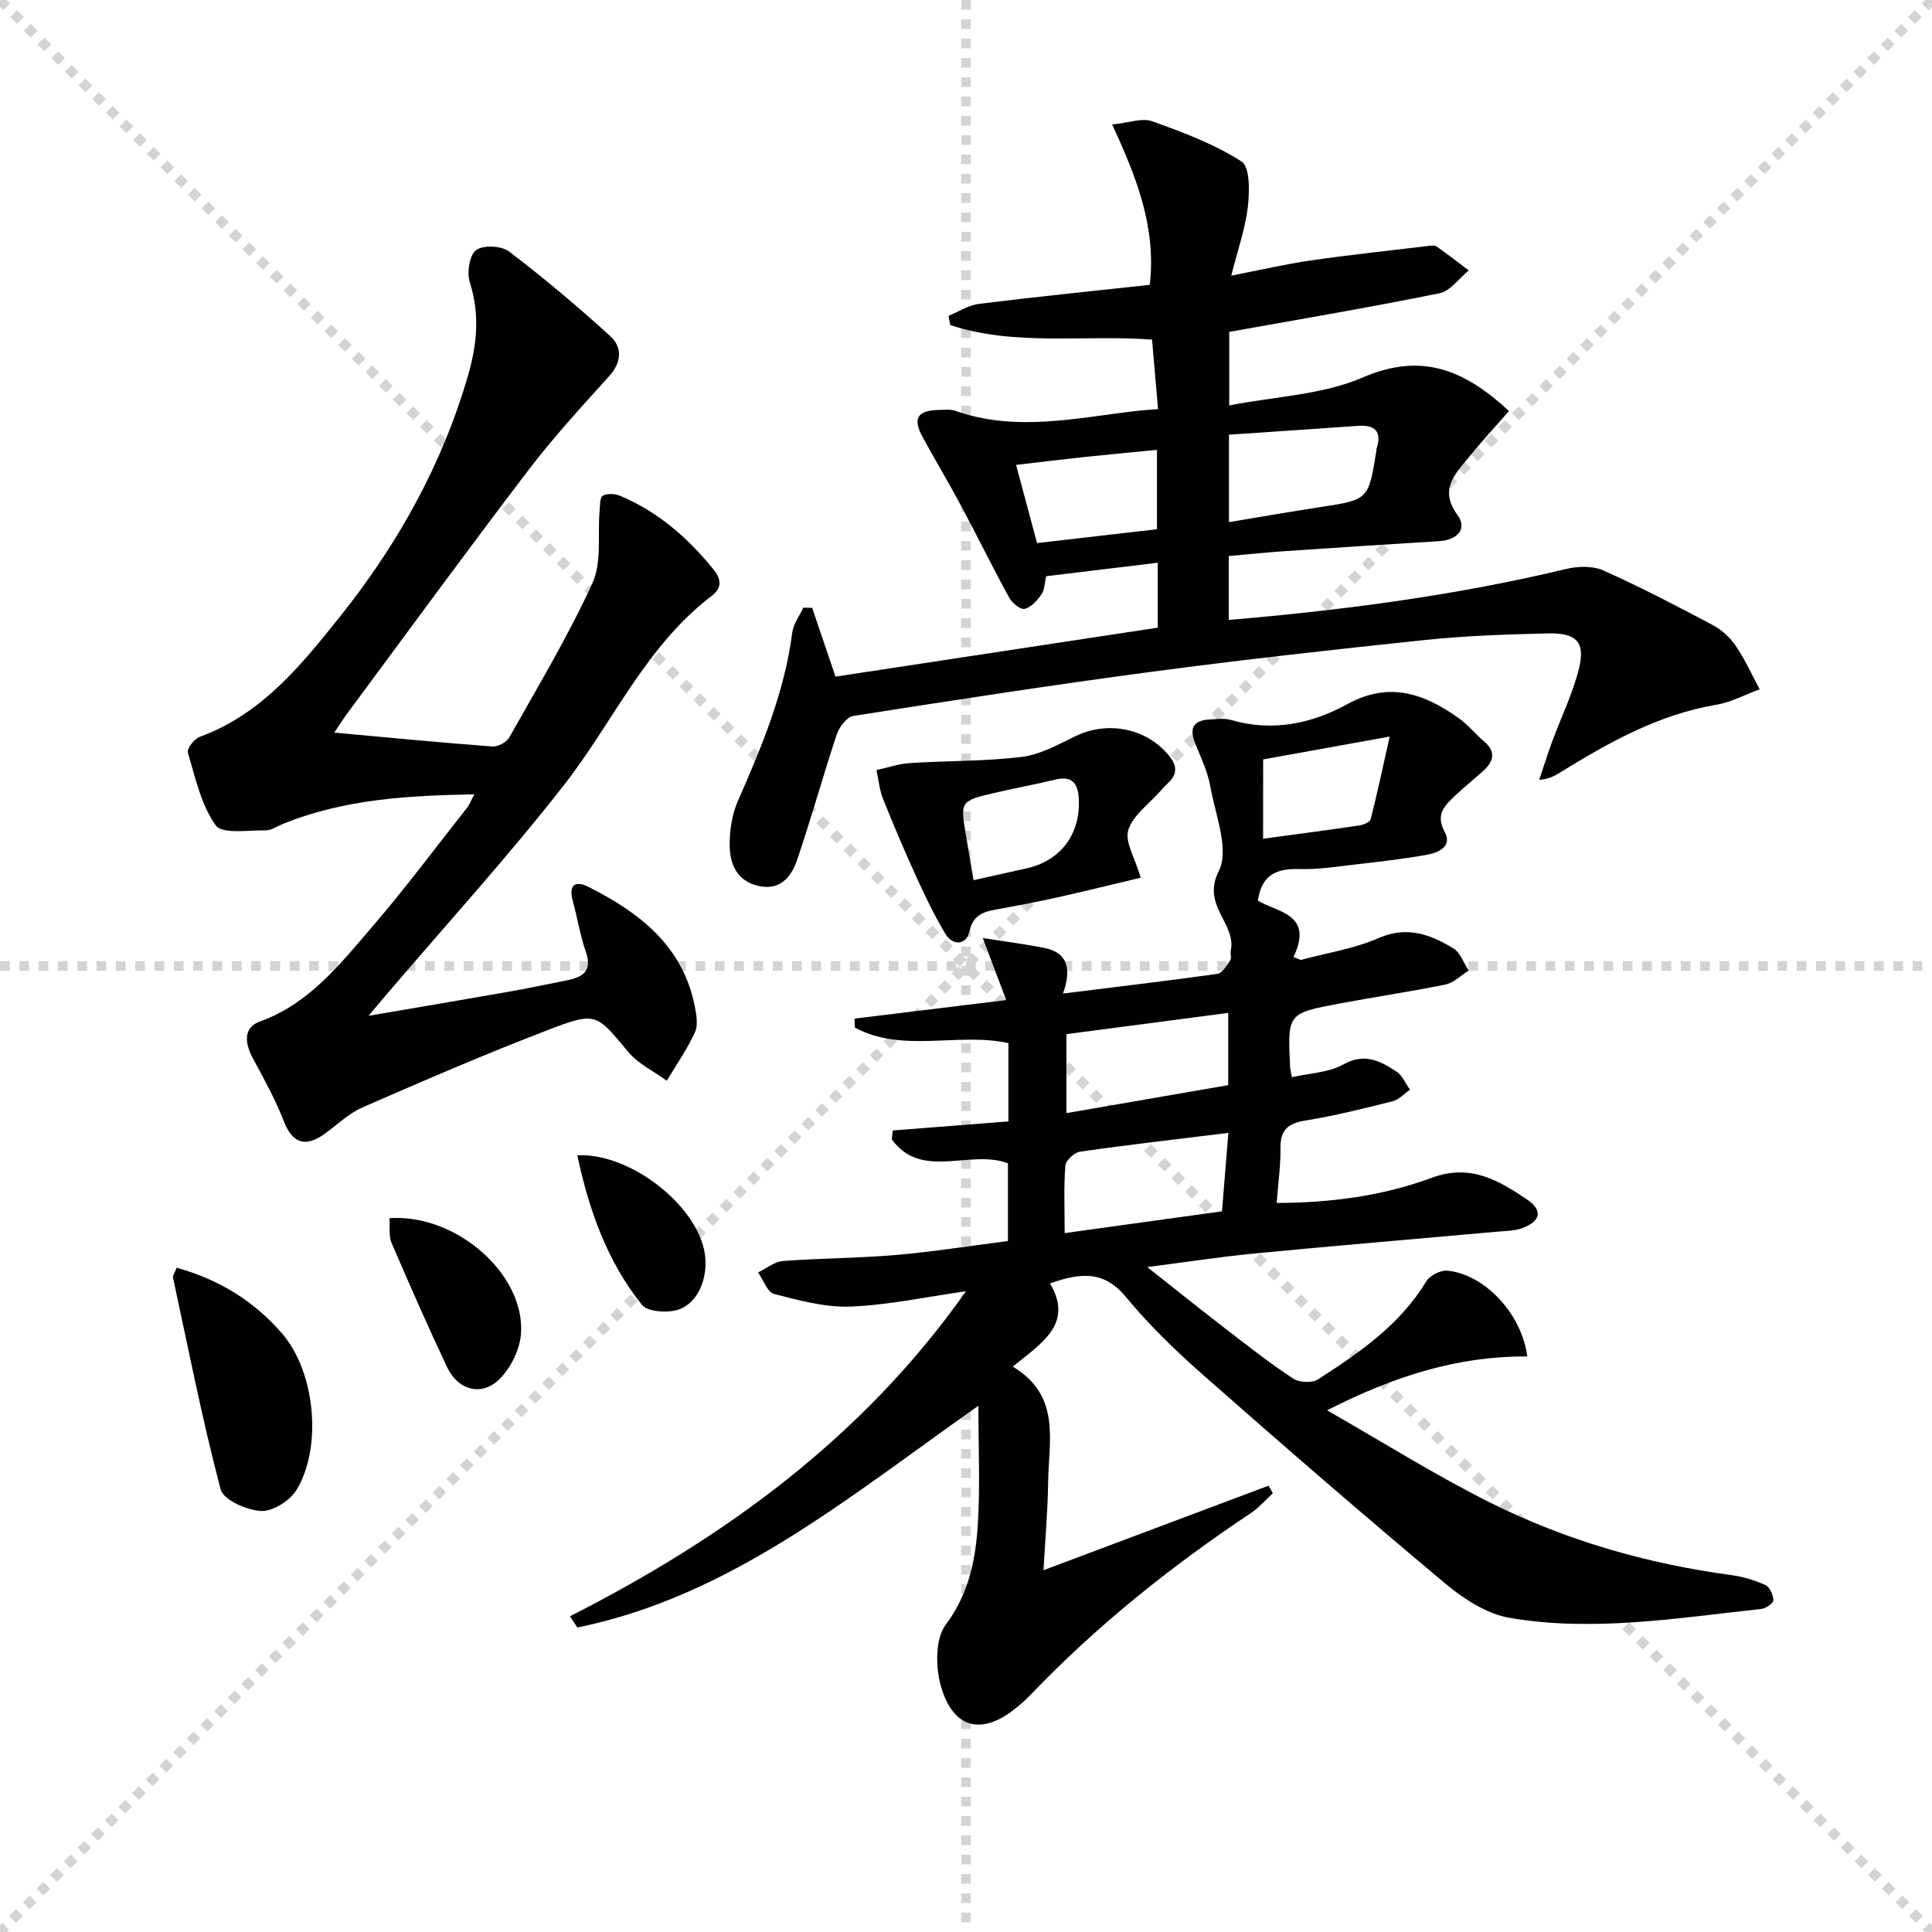
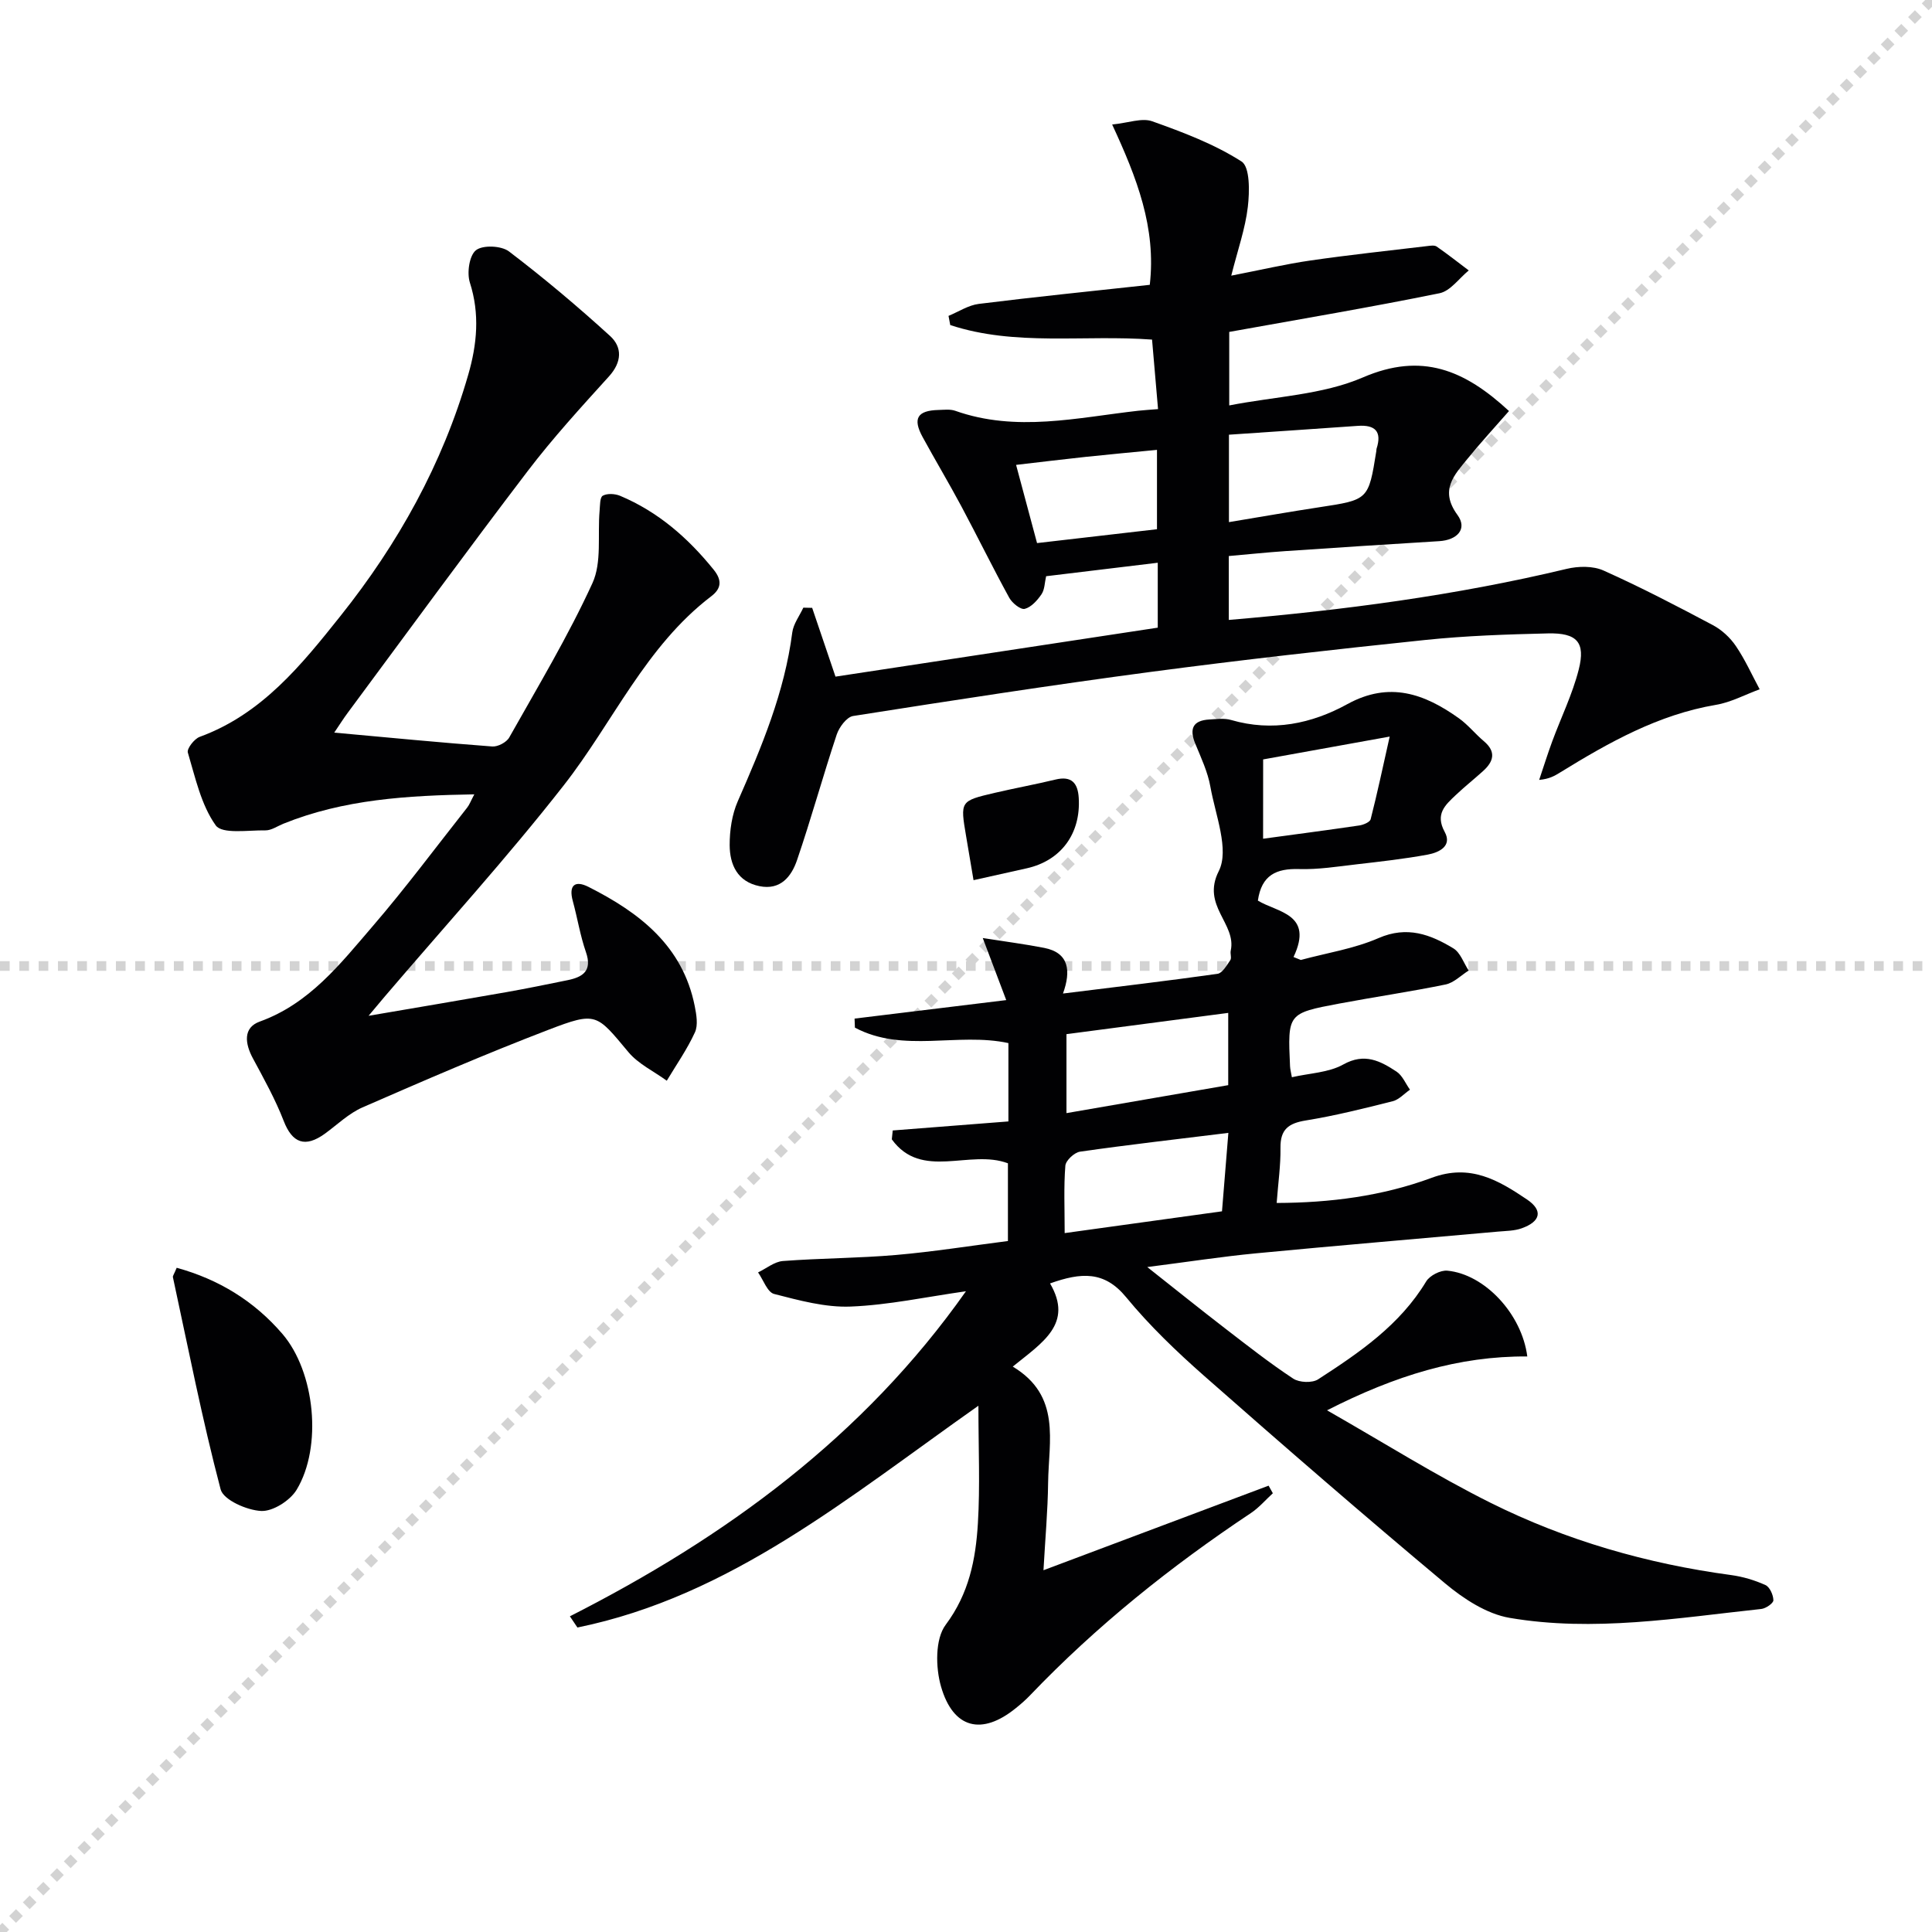
<svg xmlns="http://www.w3.org/2000/svg" enable-background="new 0 0 400 400" viewBox="0 0 400 400">
  <g stroke="lightgray" stroke-dasharray="1,1" stroke-width="1" transform="scale(2, 2)">
-     <line x1="0" y1="0" x2="200" y2="200" />
    <line x1="200" y1="0" x2="0" y2="200" />
-     <line x1="100" y1="0" x2="100" y2="200" />
    <line x1="0" y1="100" x2="200" y2="100" />
  </g>
  <g fill="#010103">
    <path d="m269.32 198.75c5.39-1.46 11.03-2.32 16.1-4.53 5.92-2.58 10.74-.75 15.49 2.13 1.45.88 2.13 3.03 3.16 4.59-1.59 1-3.07 2.54-4.79 2.89-7.3 1.5-14.68 2.57-22.01 3.95-10.69 2.01-10.68 2.06-10.18 12.99.03.64.21 1.28.38 2.26 3.67-.85 7.6-.94 10.64-2.64 4.42-2.47 7.68-.72 11.02 1.47 1.22.8 1.88 2.48 2.79 3.75-1.19.82-2.27 2.06-3.59 2.39-5.95 1.5-11.93 3-17.98 3.98-3.58.58-5.29 1.85-5.24 5.66.05 3.63-.48 7.27-.79 11.42 11.05-.03 21.88-1.42 32.1-5.21 8-2.97 13.84.52 19.73 4.49 3.37 2.28 2.82 4.57-1.11 5.97-1.51.54-3.24.53-4.88.68-16.71 1.5-33.43 2.9-50.13 4.5-7.03.67-14.03 1.76-22.5 2.84 6.06 4.79 11.06 8.81 16.15 12.73 4.62 3.56 9.21 7.17 14.07 10.37 1.26.83 3.94.94 5.16.14 8.53-5.52 16.93-11.24 22.37-20.27.74-1.22 2.97-2.36 4.38-2.22 7.72.73 15.42 8.94 16.55 17.76-14.19-.1-27.31 3.94-41.46 11.15 11.95 6.82 22.61 13.54 33.82 19.13 15.68 7.82 32.42 12.63 49.84 14.98 2.43.33 4.88 1.06 7.11 2.07.89.4 1.63 2.06 1.64 3.15.01.61-1.56 1.7-2.51 1.8-17.34 1.86-34.71 4.81-52.11 1.84-4.72-.81-9.49-3.92-13.3-7.1-16.84-14.08-33.43-28.47-49.91-42.98-5.74-5.06-11.34-10.42-16.18-16.31-4.51-5.49-9.32-5.14-15.75-2.85 4.89 8.36-1.6 12.25-7.72 17.22 10.09 6.05 7.42 15.42 7.32 24.07-.07 5.8-.6 11.59-.96 18.09 15.89-5.97 31.25-11.74 46.61-17.51.29.52.59 1.05.88 1.57-1.51 1.38-2.86 2.98-4.54 4.1-16.55 11.02-31.98 23.36-45.74 37.75-.92.96-1.93 1.84-2.97 2.67-6.97 5.65-12.92 4.27-15.45-4.49-1.14-3.95-1.24-9.85.96-12.79 4.85-6.49 6.22-13.56 6.67-20.99.47-7.69.11-15.42.11-24.37-26.97 18.99-51.32 39.44-83.02 45.92-.52-.77-1.04-1.54-1.56-2.32 32.27-16.39 60.8-37.2 82-67.3-8.25 1.17-16.03 2.86-23.87 3.17-5.26.21-10.66-1.28-15.85-2.61-1.39-.36-2.23-2.91-3.32-4.46 1.71-.82 3.38-2.22 5.14-2.36 7.79-.59 15.63-.58 23.41-1.25 7.73-.67 15.4-1.9 23.18-2.89 0-5.8 0-11.04 0-16.09-7.9-2.99-17.86 3.57-24.04-4.96.06-.61.13-1.23.19-1.84 7.94-.62 15.88-1.24 23.95-1.87 0-5.78 0-10.91 0-16.22-10.49-2.27-21.78 2.13-31.78-3.2-.02-.62-.05-1.25-.07-1.87 10.17-1.24 20.34-2.48 31.4-3.83-1.62-4.29-2.98-7.88-4.86-12.85 4.83.76 8.8 1.27 12.72 2.04 5.15 1.01 5.58 4.75 3.89 9.45 11.33-1.41 21.67-2.62 31.98-4.08 1.02-.14 1.92-1.75 2.66-2.83.31-.46-.05-1.32.09-1.96 1.23-5.63-6.12-9.29-2.48-16.47 2.24-4.42-.69-11.6-1.73-17.46-.54-3.06-1.92-5.99-3.12-8.9-1.29-3.12-.53-4.85 2.94-5.04 1.49-.08 3.09-.3 4.48.11 8.54 2.48 16.65.78 24.06-3.29 8.71-4.78 15.97-2.15 23.1 2.94 1.88 1.34 3.36 3.22 5.14 4.72 2.63 2.21 2.04 4.23-.17 6.22-1.85 1.67-3.81 3.23-5.62 4.94-2.18 2.07-4.33 3.92-2.3 7.64 1.61 2.94-1.19 4.26-3.48 4.69-4.88.9-9.83 1.45-14.76 2.02-3.96.46-7.96 1.1-11.92.98-4.67-.14-7.76 1.21-8.52 6.53 3.98 2.45 11.64 2.71 7.38 11.68.52.21 1.01.41 1.51.61zm-15 35.8c-10.7 1.32-20.72 2.46-30.71 3.89-1.18.17-2.96 1.83-3.04 2.91-.35 4.41-.14 8.87-.14 13.95 11.29-1.56 21.87-3.03 32.57-4.51.46-5.6.86-10.54 1.32-16.24zm-.03-9.88c0-5.16 0-9.74 0-14.96-11.44 1.5-22.51 2.95-33.49 4.4v16.35c11.35-1.97 22.22-3.85 33.49-5.79zm7.22-51.02c6.9-.94 13.42-1.79 19.94-2.75.85-.13 2.18-.69 2.33-1.29 1.36-5.32 2.5-10.69 3.94-17.11-9.69 1.75-17.91 3.23-26.2 4.73-.01 5.63-.01 10.84-.01 16.42z" />
    <path d="m168.15 125.85c1.52 4.48 3.04 8.96 4.83 14.24 22-3.34 44.34-6.74 66.72-10.14 0-4.7 0-8.8 0-13.44-7.81.94-15.33 1.85-23.11 2.79-.31 1.31-.29 2.76-.96 3.74-.86 1.26-2.13 2.68-3.47 3.02-.85.21-2.6-1.2-3.2-2.29-3.43-6.25-6.57-12.67-9.93-18.96-2.58-4.82-5.39-9.52-8.01-14.32-2.1-3.84-1.1-5.5 3.27-5.61 1.16-.03 2.43-.2 3.48.17 12.65 4.48 25.27 1.41 37.9-.01 1.15-.13 2.3-.19 4.09-.34-.41-4.78-.81-9.45-1.24-14.39-14.12-1.05-28.3 1.43-41.78-3.01-.12-.63-.24-1.27-.36-1.9 2.08-.86 4.11-2.21 6.26-2.48 11.69-1.46 23.42-2.64 35.41-3.95 1.35-11.84-2.66-22.12-7.79-33.19 3.34-.33 6.15-1.43 8.29-.67 6.37 2.27 12.84 4.71 18.49 8.32 1.77 1.13 1.68 6.24 1.31 9.4-.52 4.49-2.08 8.87-3.43 14.24 6.19-1.2 11.27-2.4 16.41-3.14 8.02-1.16 16.09-2.02 24.14-2.98.65-.08 1.51-.22 1.97.09 2.27 1.57 4.44 3.29 6.65 4.95-2 1.63-3.8 4.26-6.04 4.72-14.3 2.91-28.7 5.34-43.55 8.01v15.22c9.48-1.86 19.29-2.18 27.68-5.8 12.19-5.26 21.05-1.55 30.24 6.96-2.81 3.22-5.79 6.44-8.55 9.84-2.79 3.42-5.88 6.53-2.12 11.67 2.13 2.91-.06 5.2-3.76 5.43-10.62.65-21.23 1.33-31.85 2.06-3.81.26-7.61.66-11.73 1.02v13.23c23.69-2.01 46.99-5.07 69.94-10.57 2.41-.58 5.46-.64 7.64.34 7.69 3.44 15.18 7.34 22.63 11.3 1.85.98 3.59 2.59 4.77 4.33 1.91 2.81 3.31 5.95 4.93 8.96-3.01 1.1-5.94 2.7-9.05 3.22-11.93 2.02-22.16 7.78-32.23 13.98-1.11.68-2.21 1.37-4.37 1.56.9-2.66 1.73-5.34 2.7-7.97 1.83-4.96 4.2-9.79 5.49-14.88 1.44-5.65-.36-7.62-6.38-7.48-8.48.2-16.98.48-25.41 1.36-18.99 1.98-37.98 4.11-56.9 6.62-20.56 2.73-41.06 5.9-61.54 9.12-1.33.21-2.89 2.31-3.4 3.85-2.87 8.63-5.28 17.41-8.22 26.01-1.15 3.35-3.4 6.26-7.77 5.37-4.58-.93-6.15-4.47-6.17-8.49-.01-3.04.47-6.33 1.68-9.09 4.95-11.28 9.69-22.57 11.28-34.94.23-1.78 1.5-3.43 2.29-5.14.61.01 1.22.03 1.83.04zm86.29-35.85v18.1c6.37-1.05 12.53-2.14 18.71-3.08 10.18-1.55 10.18-1.51 11.8-11.61.03-.16 0-.34.05-.5 1.16-3.59-.3-4.99-3.87-4.74-8.78.62-17.56 1.21-26.69 1.83zm-39.73 22.44c8.56-.99 16.74-1.94 24.83-2.87 0-5.76 0-10.98 0-16.43-5.19.51-9.98.94-14.76 1.45-4.69.5-9.38 1.08-14.41 1.66 1.5 5.61 2.83 10.56 4.34 16.19z" />
    <path d="m76.31 210.31c10.39-1.78 19.47-3.3 28.54-4.9 4.24-.75 8.47-1.62 12.69-2.48 3.17-.65 5.11-1.95 3.77-5.81-1.19-3.43-1.76-7.06-2.72-10.58-.9-3.29.47-4.33 3.25-2.92 10.54 5.32 19.51 12.18 22 24.69.35 1.77.72 3.93.04 5.42-1.6 3.5-3.84 6.7-5.83 10.02-2.68-1.95-5.89-3.46-7.95-5.93-6.61-7.91-6.59-8.43-16.53-4.62-12.99 4.98-25.78 10.51-38.53 16.08-2.83 1.24-5.2 3.56-7.75 5.42-4.14 3-6.78 1.96-8.56-2.64-1.73-4.46-4.08-8.69-6.36-12.92-1.66-3.07-2.09-6.37 1.4-7.63 10.31-3.72 16.67-11.94 23.35-19.7 6.84-7.94 13.1-16.37 19.6-24.6.47-.6.74-1.35 1.48-2.75-13.92.24-27.04 1.03-39.55 6.09-1.23.5-2.48 1.39-3.71 1.37-3.56-.06-8.95.83-10.28-1.04-3.03-4.25-4.22-9.89-5.77-15.07-.24-.8 1.33-2.84 2.45-3.25 12.88-4.71 21.08-14.9 29.16-25.04 11.92-14.94 21.11-31.44 26.44-49.92 1.82-6.3 2.43-12.59.34-19.1-.64-2.01-.12-5.61 1.27-6.7 1.41-1.11 5.25-.94 6.82.25 7.23 5.5 14.21 11.38 20.93 17.5 2.58 2.35 2.46 5.42-.22 8.38-5.78 6.38-11.61 12.75-16.82 19.59-12.61 16.54-24.87 33.34-37.26 50.05-.86 1.15-1.62 2.37-2.8 4.11 11.33 1.03 22.01 2.07 32.71 2.87 1.15.09 2.96-.86 3.52-1.86 5.94-10.55 12.2-20.98 17.23-31.96 1.97-4.31 1.04-9.94 1.48-14.96.1-1.1.04-2.8.66-3.14.92-.51 2.52-.42 3.58.02 7.86 3.3 14.06 8.71 19.38 15.3 1.85 2.29 1.49 3.98-.49 5.49-13.62 10.38-20.33 26.08-30.51 39.1-11.77 15.06-24.68 29.22-37.1 43.78-.82.99-1.63 1.96-3.35 3.99z" />
-     <path d="m236.18 181.72c-5.69 1.35-11.54 2.79-17.41 4.11-3.72.84-7.48 1.52-11.23 2.24-3.04.58-5.99.69-6.89 4.93-.55 2.58-3.36 2.91-4.89.38-2.22-3.66-4.09-7.56-5.88-11.47-2.48-5.43-4.82-10.92-7.04-16.45-.75-1.89-.93-4.01-1.38-6.02 2.32-.51 4.63-1.31 6.98-1.46 7.7-.49 15.46-.34 23.09-1.27 3.82-.47 7.52-2.54 11.08-4.27 6.72-3.28 14.75-1.69 19.41 4 1.67 2.04 1.81 3.79-.14 5.62-.6.57-1.17 1.18-1.72 1.81-2.3 2.62-5.62 4.95-6.56 7.99-.75 2.45 1.39 5.78 2.58 9.86zm-34.62.51c3.99-.89 7.51-1.67 11.03-2.46 7.09-1.59 11.21-7.18 10.75-14.59-.19-3.06-1.48-4.59-4.82-3.78-4.18 1.01-8.42 1.78-12.61 2.76-7.13 1.67-7.12 1.7-5.89 8.95.47 2.76.93 5.53 1.54 9.12z" />
+     <path d="m236.18 181.72zm-34.62.51c3.99-.89 7.51-1.67 11.03-2.46 7.09-1.59 11.21-7.18 10.75-14.59-.19-3.06-1.48-4.59-4.82-3.78-4.18 1.01-8.42 1.78-12.61 2.76-7.13 1.67-7.12 1.7-5.89 8.95.47 2.76.93 5.53 1.54 9.12z" />
    <path d="m36.58 262.48c8.75 2.4 16.08 6.93 21.88 13.68 6.78 7.89 8.31 23.4 2.96 32.27-1.35 2.24-4.92 4.52-7.35 4.4-2.97-.15-7.81-2.28-8.39-4.47-3.82-14.5-6.71-29.25-9.88-43.93-.06-.27.23-.6.78-1.95z" />
-     <path d="m80.64 252.21c13.86-.95 28.08 11.64 27.23 23.9-.23 3.26-2.09 7.05-4.41 9.38-3.69 3.7-8.63 2.38-10.89-2.42-4.01-8.5-7.8-17.12-11.51-25.76-.6-1.38-.29-3.16-.42-5.1z" />
-     <path d="m119.52 239.19c11.15-.52 24.95 10.56 26.41 20.41.73 4.95-1.4 10.27-5.57 11.57-2.25.7-6.29.44-7.47-1.03-7.13-8.91-10.9-19.42-13.37-30.95z" />
  </g>
</svg>